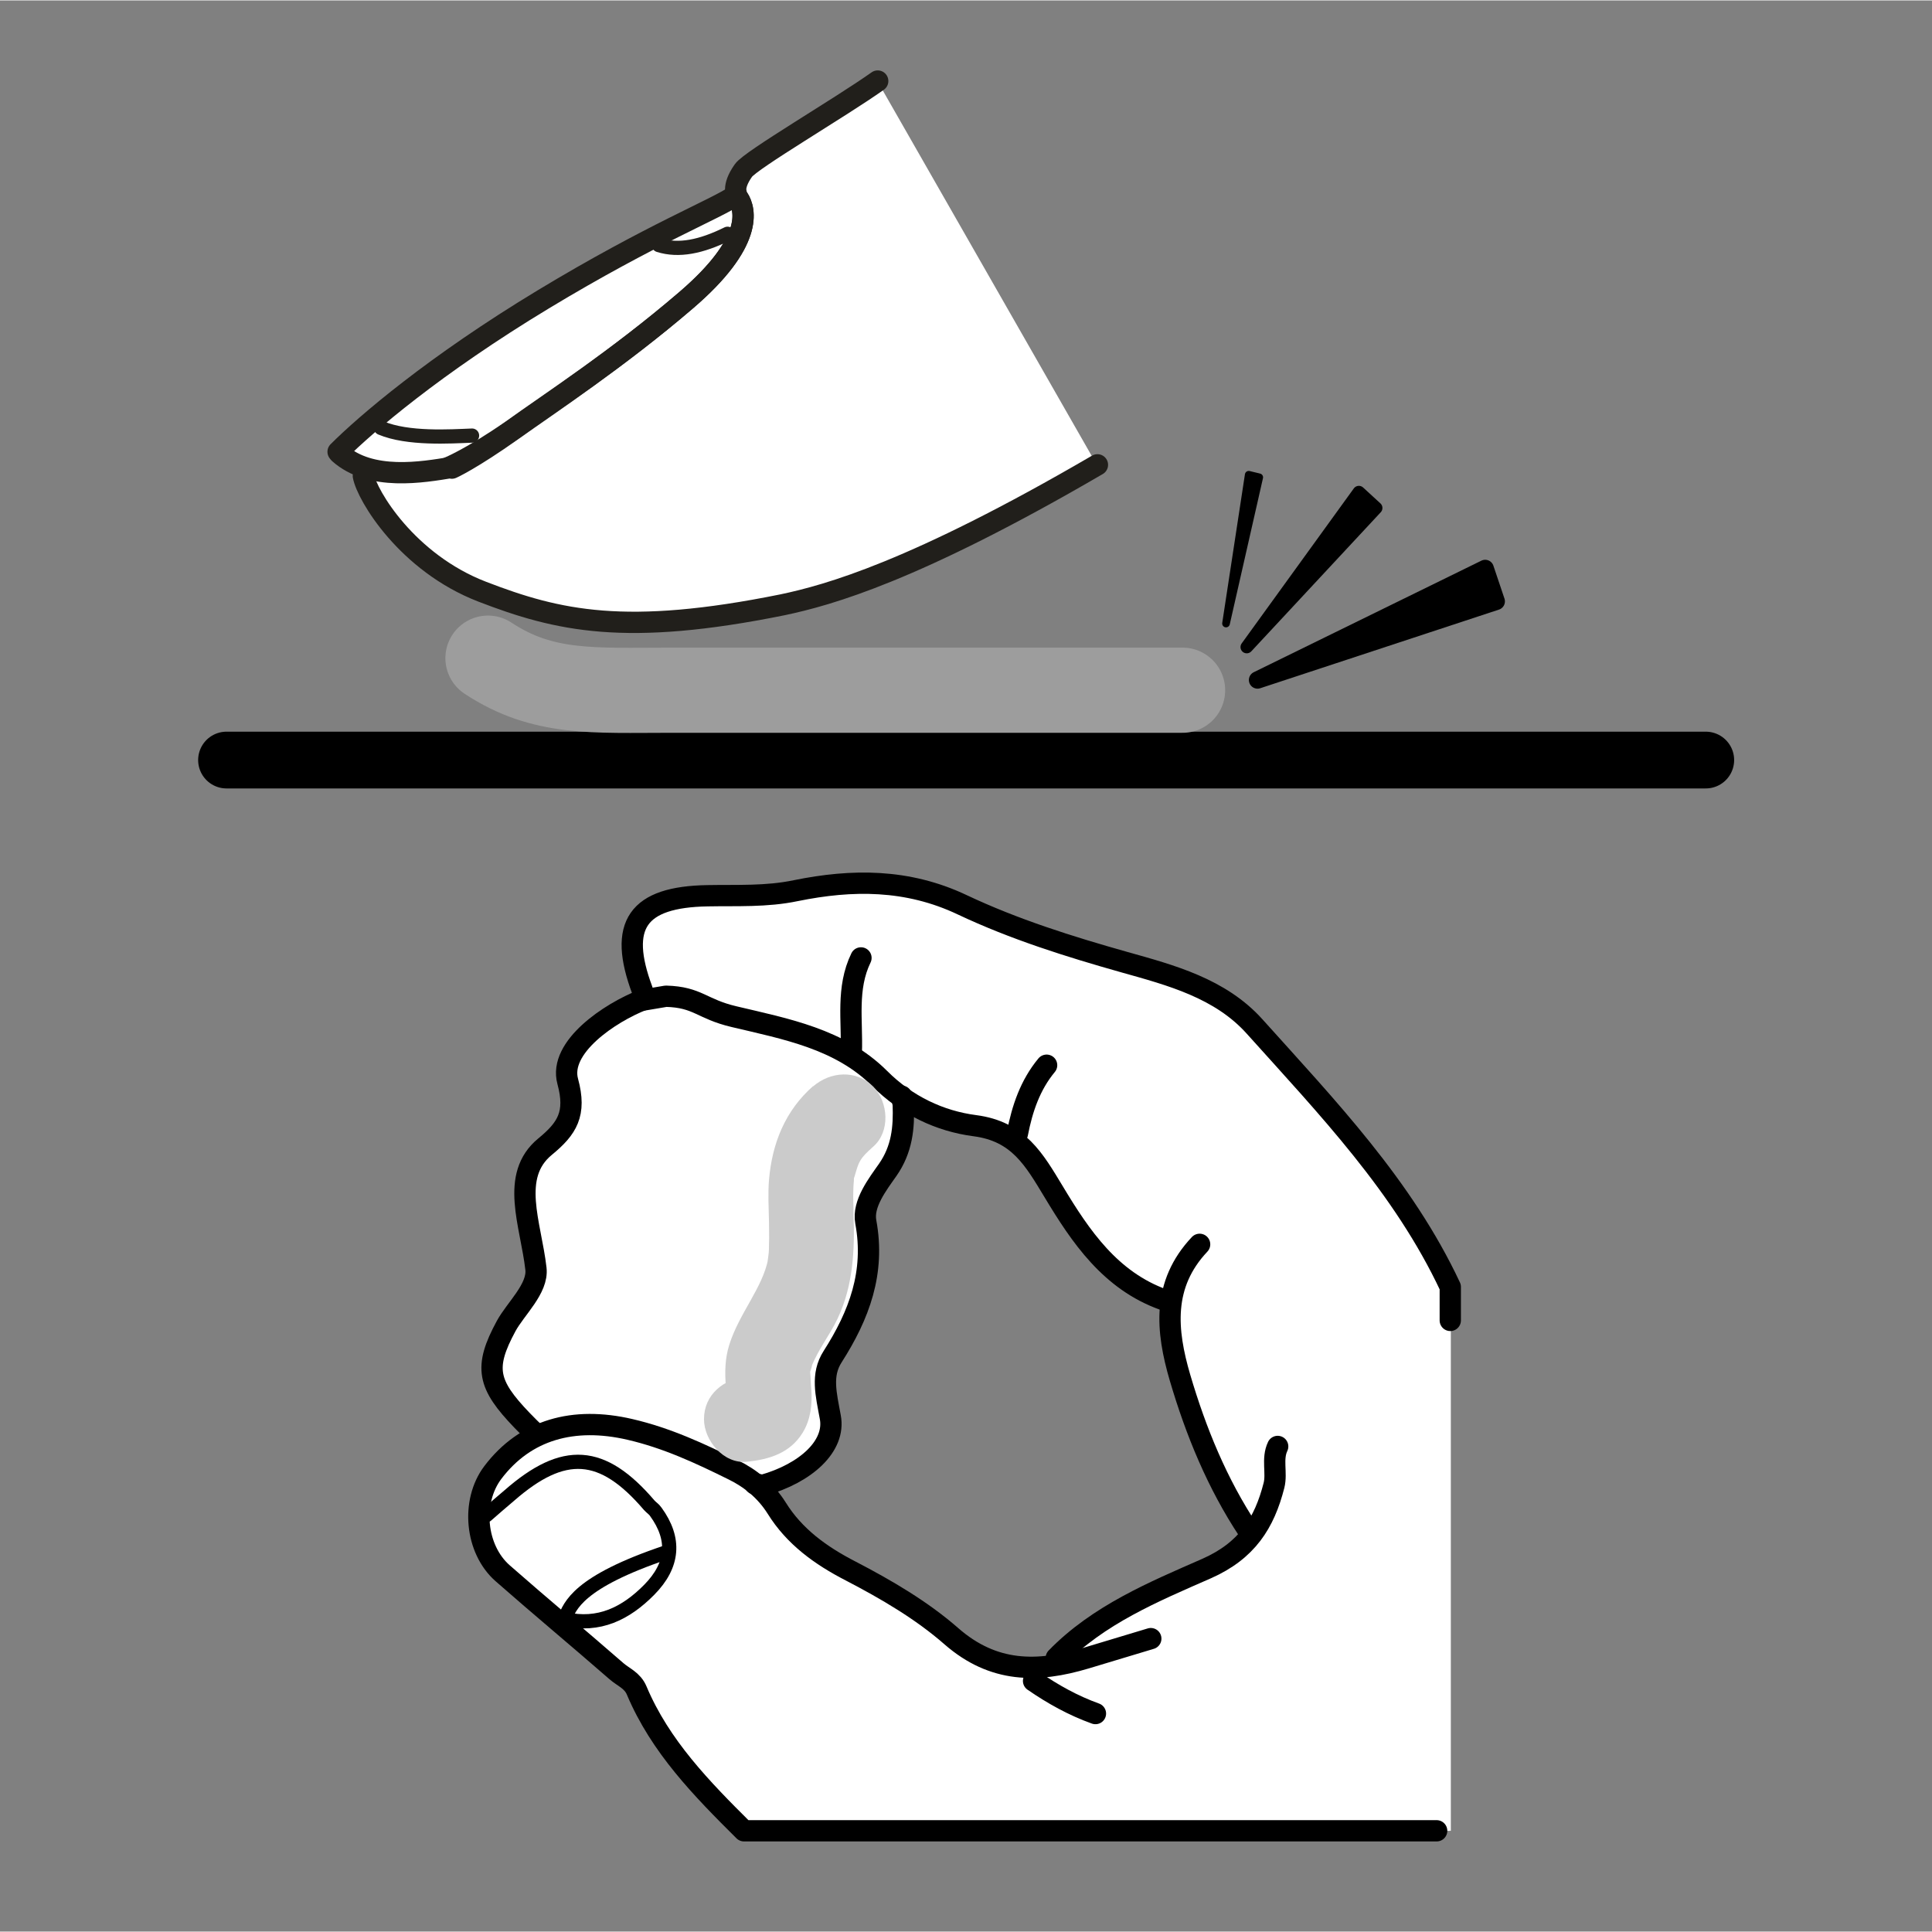
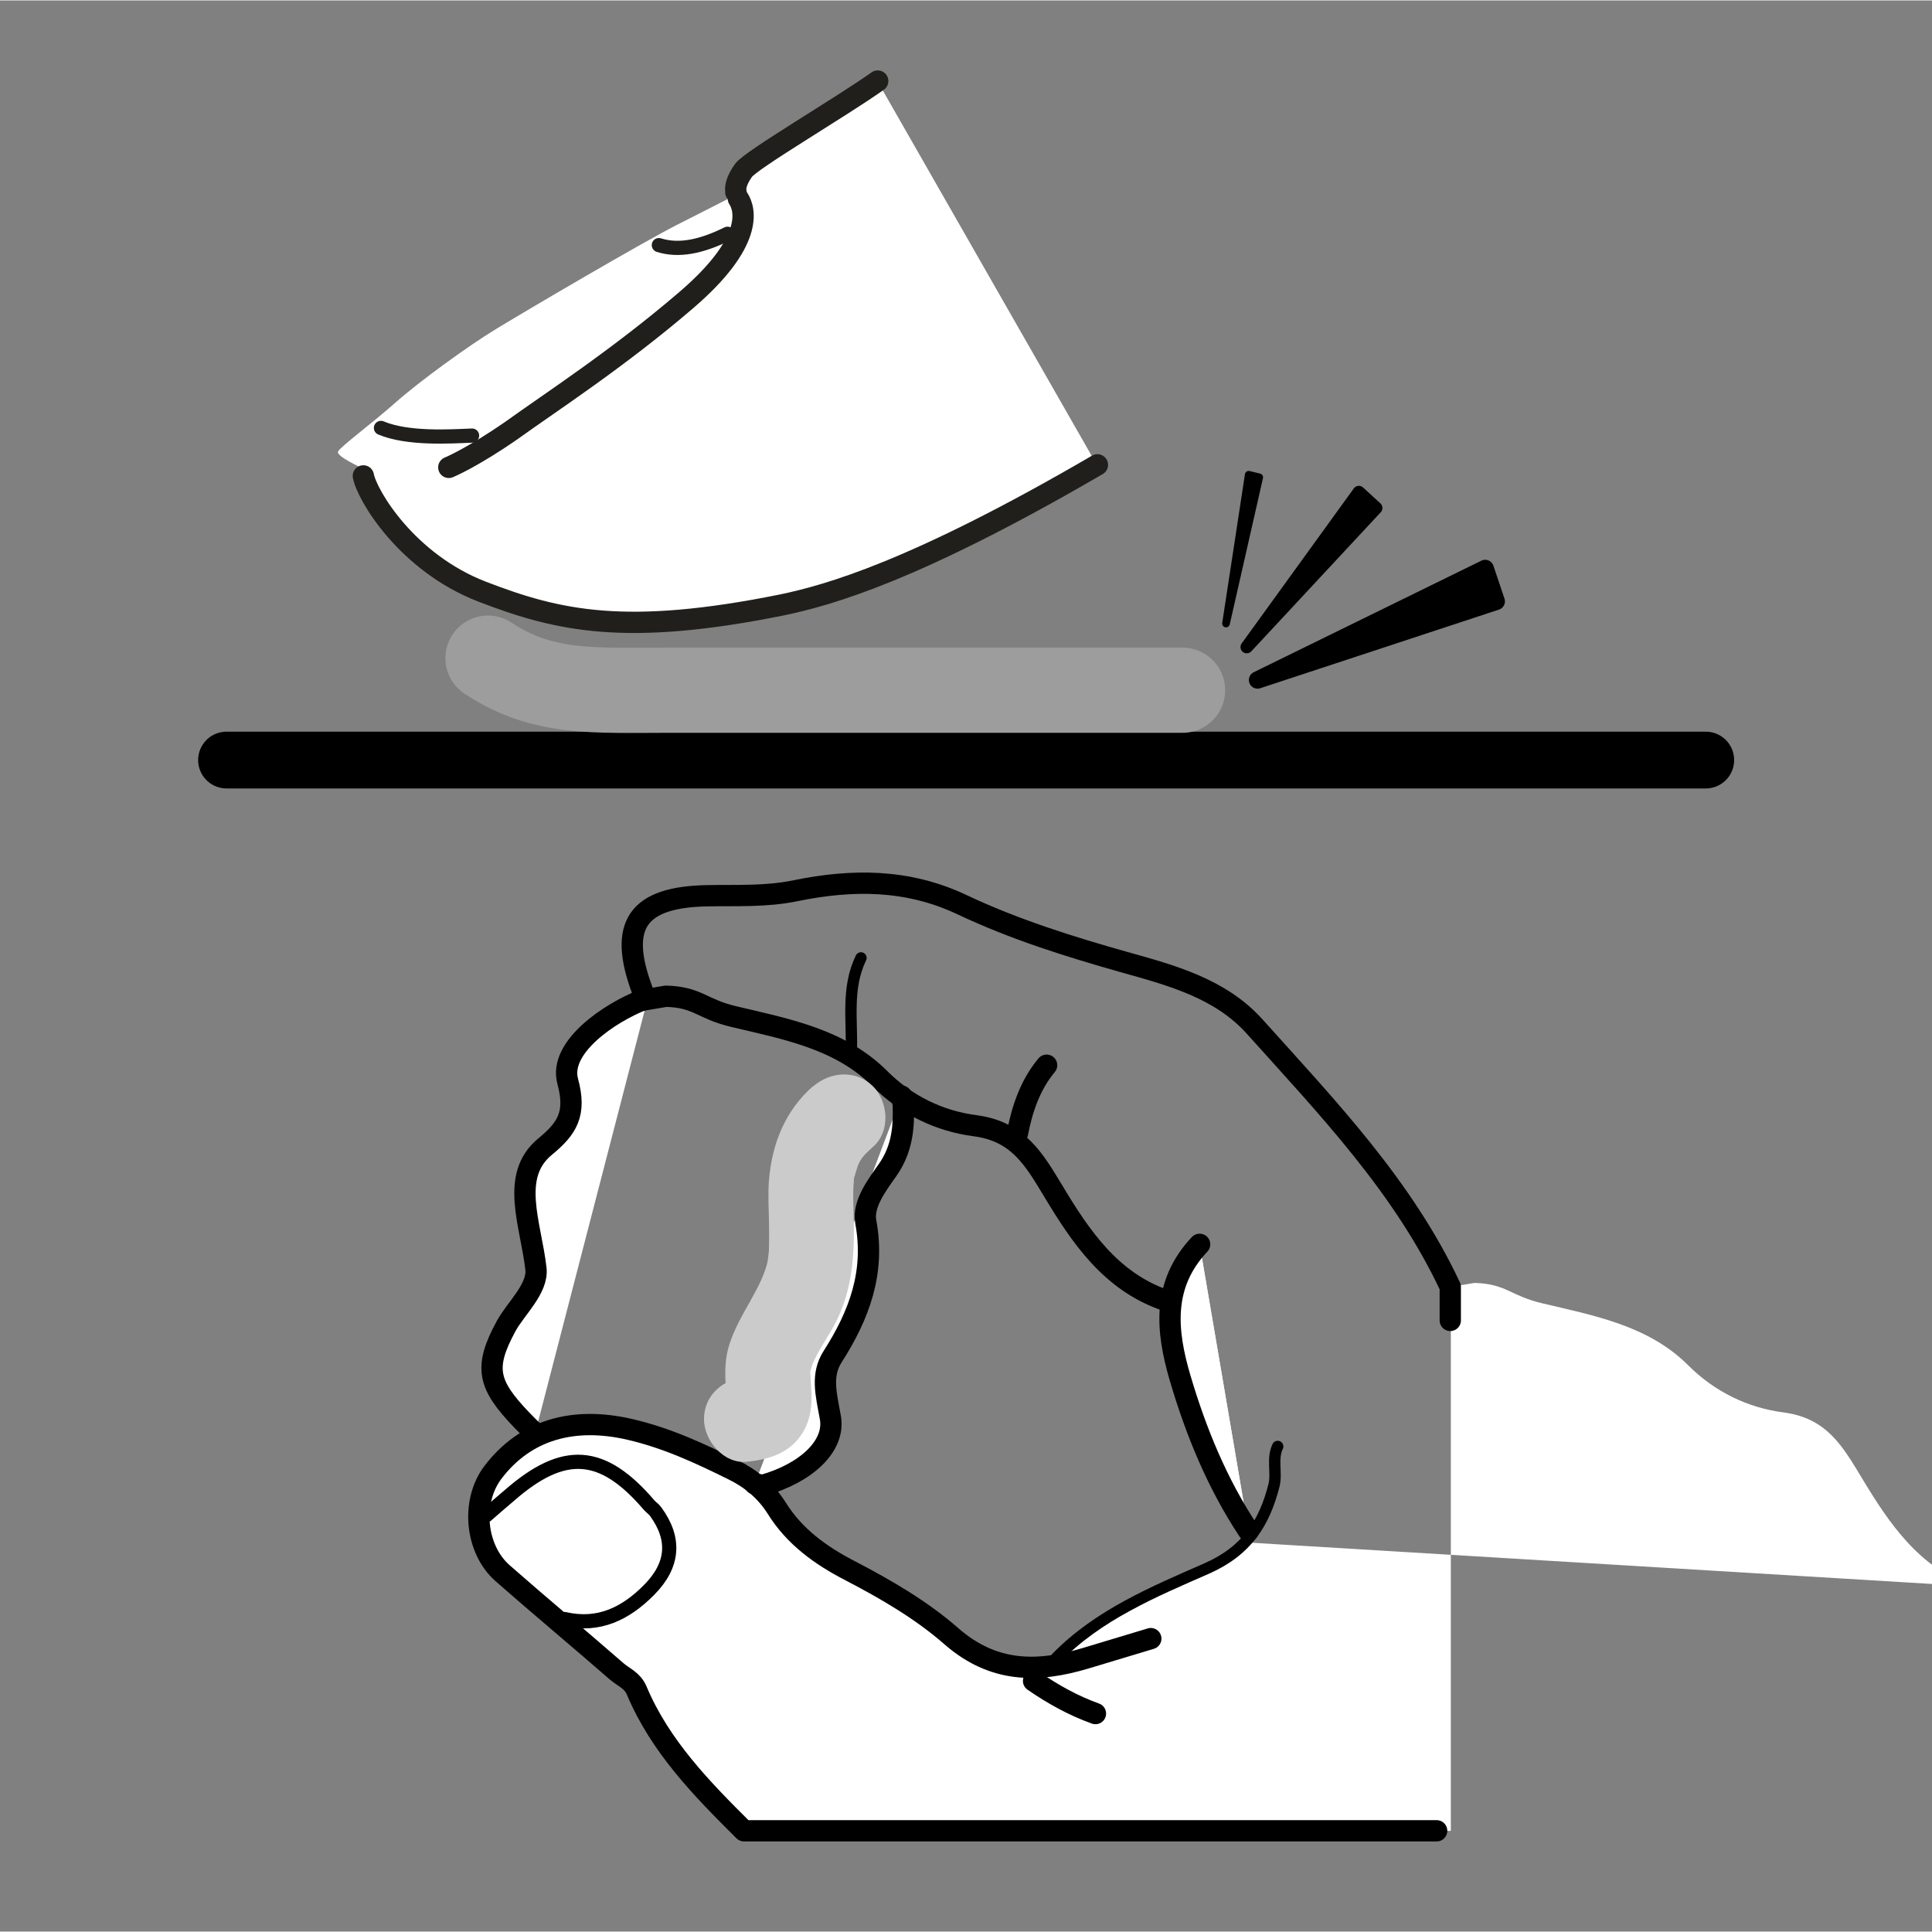
<svg xmlns="http://www.w3.org/2000/svg" width="68.03" height="68.03" viewBox="0 0 68.06 68.03">
  <rect x="0" y="0" width="68.06" height="68.03" fill="#808080" stroke="none" />
  <defs>
    <style>
      .cls-1, .cls-2, .cls-3, .cls-4, .cls-5, .cls-6, .cls-7, .cls-8, .cls-9, .cls-10, .cls-11, .cls-12, .cls-13 {
        stroke-linecap: round;
        stroke-linejoin: round;
      }

      .cls-1, .cls-2, .cls-5, .cls-6, .cls-8, .cls-10, .cls-13 {
        fill: none;
      }

      .cls-1, .cls-2, .cls-11, .cls-12 {
        stroke-width: .75px;
      }

      .cls-1, .cls-3, .cls-4, .cls-5, .cls-6, .cls-7, .cls-9, .cls-10, .cls-11 {
        stroke: #000;
      }

      .cls-2, .cls-8, .cls-12 {
        stroke: #211f1b;
      }

      .cls-3 {
        stroke-width: .61px;
      }

      .cls-3, .cls-4, .cls-7, .cls-14 {
        fill-rule: evenodd;
      }

      .cls-15, .cls-9, .cls-14, .cls-11, .cls-12 {
        fill: #fff;
      }

      .cls-16 {
        fill: #cbcbcb;
      }

      .cls-4 {
        stroke-width: .27px;
      }

      .cls-5 {
        stroke-width: 2px;
      }

      .cls-6, .cls-8 {
        stroke-width: .5px;
      }

      .cls-7 {
        stroke-width: .44px;
      }

      .cls-9, .cls-10 {
        stroke-width: .4px;
      }

      .cls-17 {
        fill: #fef4d1;
        opacity: 0;
      }

      .cls-13 {
        stroke: #9d9d9d;
        stroke-width: 3px;
      }
    </style>
  </defs>
  <g id="Ebene_7" data-name="Ebene 7">
    <rect class="cls-17" width="68.06" height="68.03" />
  </g>
  <g id="Ebene_11" data-name="Ebene 11">
-     <path class="cls-15" d="m20.48,36.66s1.06-1.12,1.64-1.21.81-.51,1.63-.32,1.46.59,2.26.74,1.92.36,2.72.71,1.94,1.1,2.27,1.4.81.37.82.9-.02,1.38-.28,1.85-.65.95-.81,1.29-.22.89-.18,1.3.14,1.94-.29,2.62-1.16,1.95-1.16,2.5.54,1.43.11,2.12-1.38,1.43-1.86,1.59-1.46-.25-2.28-.68-1.85-1.08-3.15-1.19-1.61-.03-2.31.02-.86.33-.86.33c0,0-.33-.39-.8-1.08s-.83-1.21-.55-1.9,1.1-1.51,1.32-2.55-.35-2.7-.18-3.67.89-1.39,1.15-1.65.45-.74.37-1.52.39-1.59.39-1.59Z" />
-   </g>
+     </g>
  <g id="Ebene_12" data-name="Ebene 12">
    <g>
      <line class="cls-5" x1="7.98" y1="26.76" x2="60.09" y2="26.76" />
      <path class="cls-13" d="m17.19,23.17c1.94,1.28,3.7,1.13,6.47,1.13h18" />
      <g>
        <path class="cls-14" d="m28.76,4.21c-1.08.77-2.01,1.14-2.31,1.48-.53.56-.59,1.19-.59,1.19,0,0-.69.36-2.02,1.03-1.31.67-5.34,3.04-6.34,3.65-1.01.61-2.75,1.88-3.56,2.6-.81.72-1.95,1.56-2.03,1.73-.09.16.82.57.82.57,0,0,.39,1.31,1.28,2.3.87.98,3.13,2.81,7.07,3.1,3.93.31,8.57-1.05,9.78-1.4.36-.12,7.03-3.83,7.79-4.08l-7.73-13.52-2.16,1.37Z" />
-         <path class="cls-12" d="m26.01,6.98c.25.38.56,1.53-1.85,3.59-2.39,2.05-4.73,3.59-6.12,4.58-1.41,1-2.15,1.35-2.16,1.34l.04-.04c-1.03.17-2.86.49-3.97-.5l-.04-.05c.97-.97,3.39-3.05,7.23-5.37,3.84-2.32,6.13-3.2,6.77-3.66" />
        <path class="cls-2" d="m30.92,2.84c-1.34.95-4.46,2.77-4.73,3.15-.44.62-.2.86-.27.76" />
        <path class="cls-2" d="m26.01,6.98c.25.38.56,1.53-1.85,3.59-2.39,2.05-4.74,3.57-6.13,4.57-1.41.98-2.22,1.31-2.22,1.31" />
        <path class="cls-2" d="m12.8,16.75c.13.69,1.54,3.06,4.19,4.08,2.67,1.03,5.05,1.58,10.58.46,1.61-.34,4.64-1.17,11.09-4.93" />
        <path class="cls-8" d="m13.42,15.06c.95.4,2.44.3,3.21.27" />
        <path class="cls-8" d="m23.21,8.62c.7.22,1.49.06,2.42-.4" />
      </g>
      <polygon class="cls-7" points="47.87 17.32 43.92 22.78 48.48 17.88 47.87 17.32" />
      <polygon class="cls-3" points="52.32 20.01 44.3 23.94 52.71 21.17 52.32 20.01" />
      <polygon class="cls-4" points="43.99 16.71 43.19 21.95 44.36 16.8 43.99 16.71" />
    </g>
    <g>
      <g>
-         <path class="cls-15" d="m43.89,54.32c-.92.62-4.78,2.89-5.54,3.12-1.77,1.97-3.36,1.48-4.83.19-1.05-.92-2.3-1.65-3.55-2.3-1.07-.55-1.99-1.22-2.61-2.22-.39-.62-.93-1.05-1.52-1.34-1.17-.58-2.35-1.13-3.65-1.43-1.98-.46-3.68,0-4.83,1.52-.77,1.02-.62,2.7.35,3.55,1.32,1.16,2.68,2.29,4.01,3.45.24.21.56.32.71.68.83,1.97,2.29,3.46,3.78,4.94h24.9v-19.16c-1.66-3.54-4.33-6.32-6.89-9.17-1.21-1.35-2.95-1.81-4.59-2.27-1.95-.55-3.89-1.16-5.71-2.02-1.94-.92-3.89-.9-5.86-.5-1.05.22-2.07.16-3.11.18-2.47.04-3.17,1.02-2.3,3.34.04.1,0,.23,0,.34l.83-.14c1.13.03,1.25.45,2.4.72,1.81.43,3.73.78,5.13,2.18.95.95,2.12,1.5,3.35,1.66,1.54.2,2.09,1.19,2.78,2.33.95,1.58,2,3.13,3.87,3.8" />
+         <path class="cls-15" d="m43.89,54.32c-.92.62-4.78,2.89-5.54,3.12-1.77,1.97-3.36,1.48-4.83.19-1.05-.92-2.3-1.65-3.55-2.3-1.07-.55-1.99-1.22-2.61-2.22-.39-.62-.93-1.05-1.52-1.34-1.17-.58-2.35-1.13-3.65-1.43-1.98-.46-3.68,0-4.83,1.52-.77,1.02-.62,2.7.35,3.55,1.32,1.16,2.68,2.29,4.01,3.45.24.21.56.32.71.68.83,1.97,2.29,3.46,3.78,4.94h24.9v-19.16l.83-.14c1.13.03,1.25.45,2.4.72,1.81.43,3.73.78,5.13,2.18.95.95,2.12,1.5,3.35,1.66,1.54.2,2.09,1.19,2.78,2.33.95,1.58,2,3.13,3.87,3.8" />
        <path class="cls-10" d="m45.01,50.94c-.21.44-.02.93-.13,1.37-.34,1.33-.95,2.3-2.37,2.93-1.87.82-3.82,1.63-5.3,3.15" />
        <path class="cls-9" d="m42.26,43.82c-1.33,1.41-1.18,3.03-.69,4.7.56,1.9,1.31,3.73,2.41,5.39" />
        <path class="cls-6" d="m19.89,57.02c1.21.28,2.16-.2,2.98-1.03.86-.87.93-1.79.23-2.75-.06-.09-.16-.15-.23-.23-1.65-1.93-3.01-2.02-4.93-.34-.27.23-.54.46-.8.69" />
        <path class="cls-10" d="m30.33,33.73c-.52,1.07-.3,2.21-.34,3.33" />
        <path class="cls-10" d="m36.87,37.51c-.58.7-.86,1.53-1.03,2.41" />
        <path class="cls-10" d="m36.41,59.2c.68.47,1.4.87,2.18,1.15" />
-         <path class="cls-6" d="m23.47,54.67c-3.12,1.05-3.39,1.89-3.58,2.35" />
      </g>
      <g>
        <path class="cls-11" d="m18.85,50.48c-.15-.15-.31-.3-.46-.46-1.22-1.27-1.35-1.86-.56-3.32.33-.61,1.13-1.32,1.05-2.02-.18-1.58-.93-3.27.32-4.3.78-.64,1.11-1.16.8-2.3-.33-1.21,1.49-2.42,2.64-2.87,0,0,.07-.03.19-.09" />
        <path class="cls-11" d="m31.76,38.6c.02.09.04.19.06.29.03.82-.04,1.58-.55,2.31-.35.5-.89,1.19-.77,1.83.33,1.78-.23,3.28-1.17,4.75-.41.64-.23,1.31-.08,2.13.19,1.01-.85,1.97-2.38,2.4,0,0-.1-.02-.28-.05" />
        <path class="cls-1" d="m51.09,46.5v-1.18c-1.66-3.54-4.33-6.32-6.89-9.17-1.21-1.35-2.95-1.81-4.59-2.27-1.95-.55-3.89-1.16-5.71-2.02-1.94-.92-3.89-.9-5.86-.5-1.05.22-2.07.16-3.11.18-2.47.04-3.17,1.02-2.3,3.34.04.1,0,.23,0,.34l.83-.14c1.13.03,1.25.45,2.4.72,1.81.43,3.73.78,5.13,2.18.95.95,2.12,1.5,3.35,1.66,1.54.2,2.09,1.19,2.78,2.33.95,1.58,2,3.13,3.87,3.8" />
        <path class="cls-1" d="m40.54,57.71c-.76.23-1.53.46-2.29.69-1.7.51-3.25.52-4.73-.77-1.05-.92-2.3-1.65-3.55-2.3-1.07-.55-1.99-1.22-2.61-2.22-.39-.62-.93-1.05-1.52-1.34-1.17-.58-2.35-1.13-3.65-1.43-1.98-.46-3.68,0-4.83,1.52-.77,1.02-.62,2.7.35,3.55,1.32,1.16,2.68,2.29,4.01,3.45.24.21.56.32.71.68.83,1.97,2.29,3.46,3.78,4.94h24.4" />
-         <path class="cls-1" d="m45.01,50.94c-.21.44-.02.93-.13,1.37-.34,1.33-.95,2.3-2.37,2.93-1.87.82-3.82,1.63-5.3,3.15" />
        <path class="cls-11" d="m42.26,43.82c-1.33,1.41-1.18,3.03-.69,4.7.56,1.9,1.31,3.73,2.41,5.39" />
-         <path class="cls-1" d="m30.33,33.73c-.52,1.07-.3,2.21-.34,3.33" />
        <path class="cls-1" d="m36.87,37.51c-.58.7-.86,1.53-1.03,2.41" />
        <path class="cls-1" d="m36.41,59.2c.68.47,1.4.87,2.18,1.15" />
      </g>
    </g>
    <path class="cls-16" d="m28.65,38.24c-.99.87-1.45,2.02-1.56,3.31-.04.49-.01.99,0,1.49,0,.25.01.51,0,.77,0,.13,0,.26-.02.39,0,.05-.06.37-.01.14-.2,1.02-1.02,1.91-1.37,3.02-.15.48-.16.96-.12,1.46,0,.09.01.18.02.27v.1c0,.13,0,.13.02-.01.03-.14.02-.14,0-.03l.26-.45c.11-.12.27-.2.43-.22-.8.08-1.5.63-1.5,1.5,0,.75.69,1.58,1.5,1.5s1.54-.31,1.98-1.03c.28-.46.34-1,.3-1.52-.02-.21-.02-.41-.04-.62-.02-.26-.07.11,0,0,.02-.04.1-.32.05-.19.23-.59.64-1.1.91-1.67.56-1.18.61-2.41.57-3.69,0-.27-.02-.55-.01-.82,0-.12.01-.24.02-.36.02-.39-.08.2.03-.17.15-.52.17-.6.65-1.03.61-.53.54-1.57,0-2.12-.6-.6-1.51-.53-2.12,0h0Z" />
  </g>
</svg>